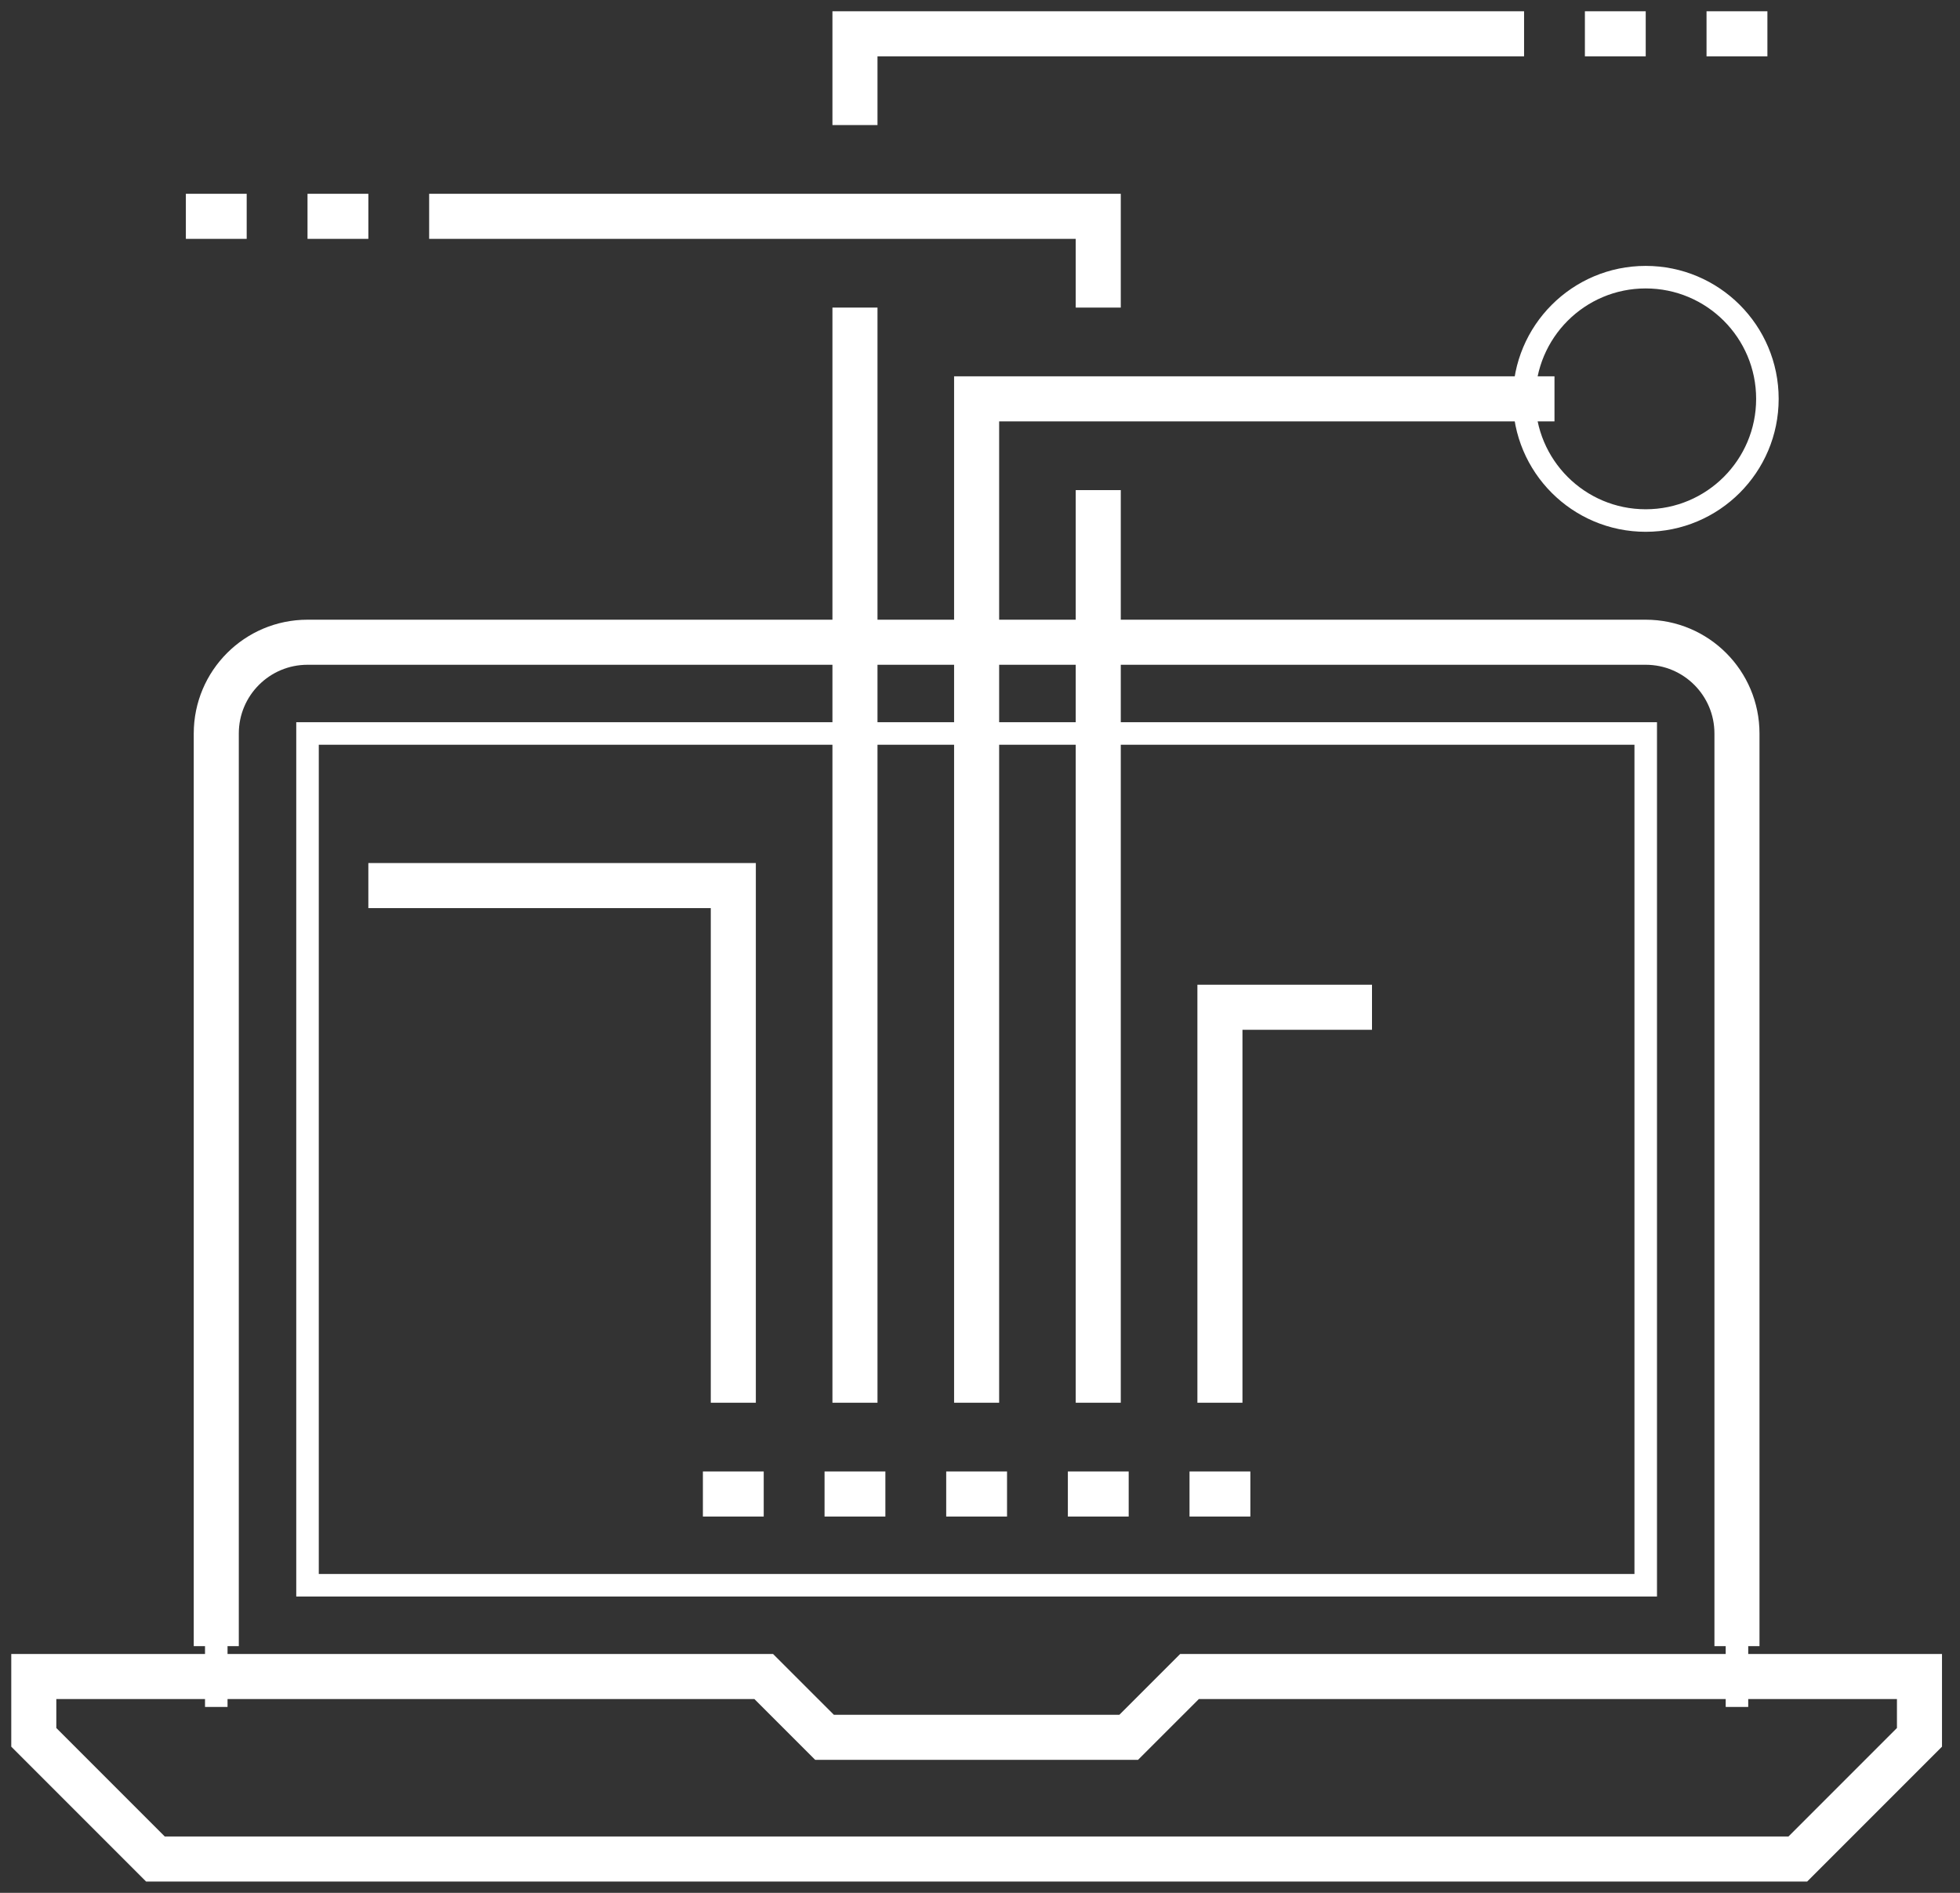
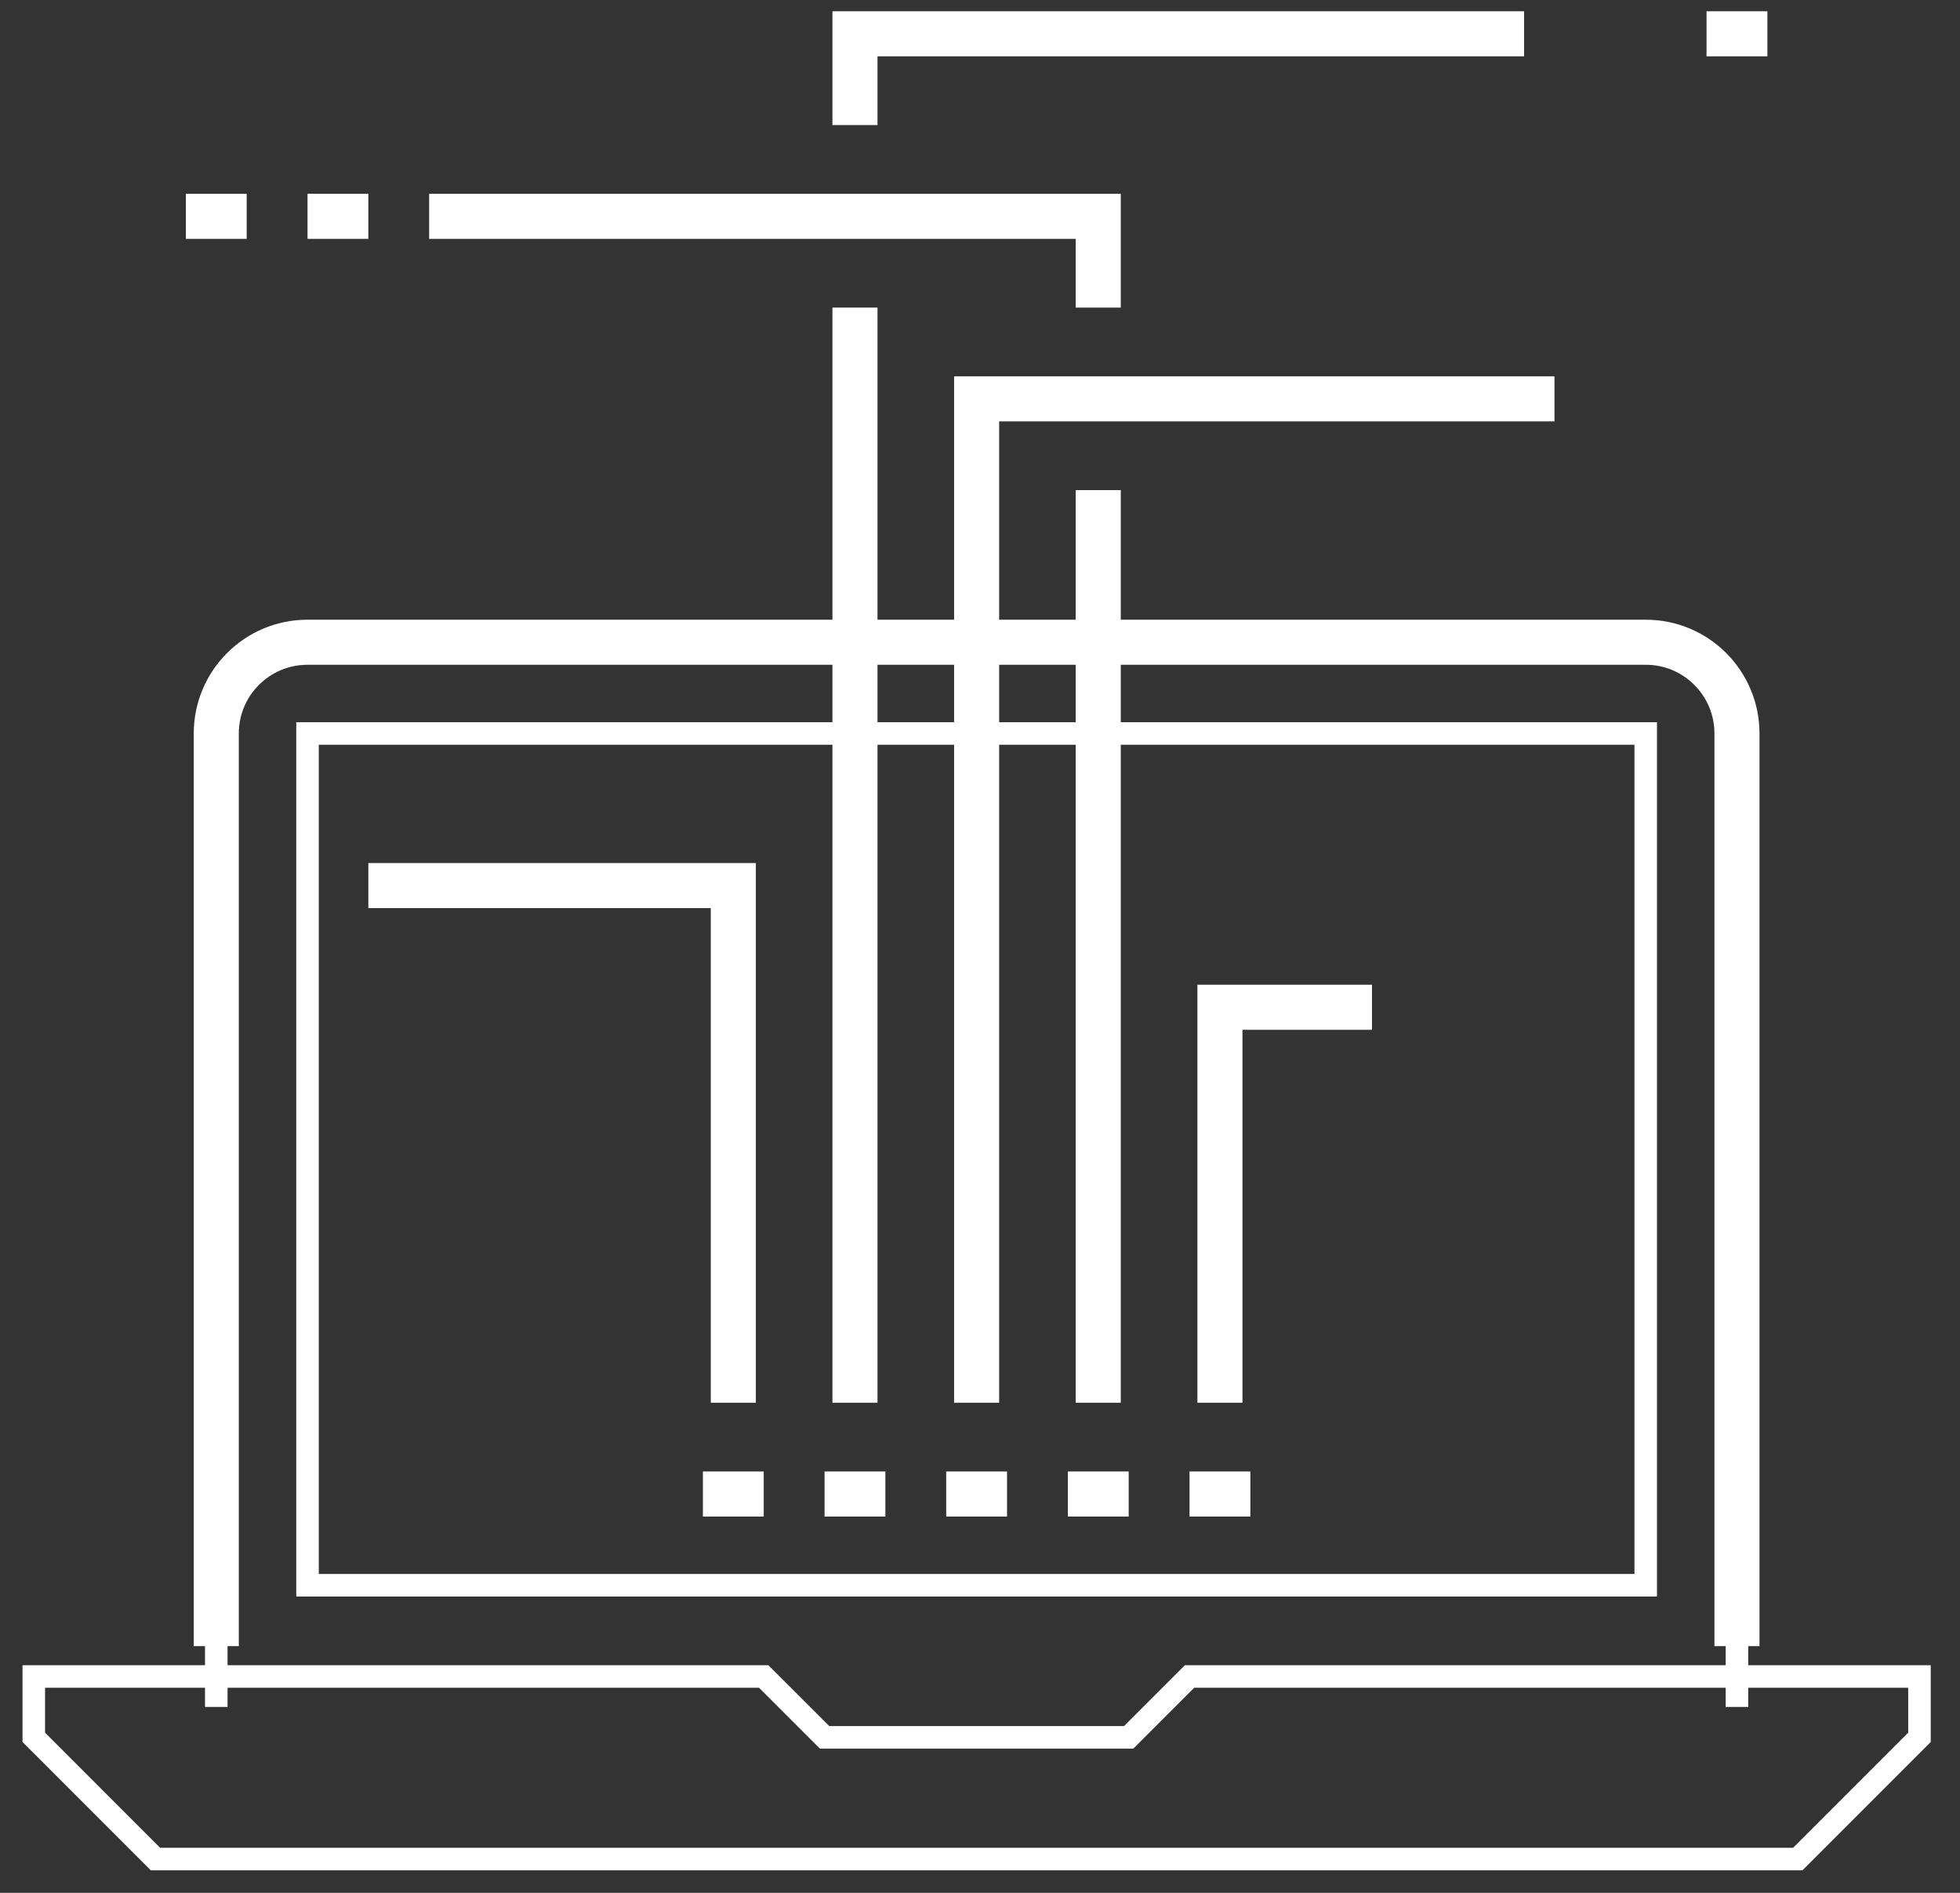
<svg xmlns="http://www.w3.org/2000/svg" xmlns:xlink="http://www.w3.org/1999/xlink" width="87px" height="84px" viewBox="0 0 87 84" version="1.1">
  <rect x="0" y="0" width="87" height="84" fill="#333333" stroke="none" />
  <title>technology</title>
  <desc>Created with Sketch.</desc>
  <defs>
    <polygon id="path-1" points="0 84 86.7 84 86.7 0 0 0" />
  </defs>
  <g id="SVG-Icons" stroke="none" stroke-width="1" fill="none" fill-rule="evenodd">
    <g id="technology">
      <polygon id="Stroke-1" stroke="#FFFFFF" points="79.8 82.5 6.9 82.5 1.5 77.099 1.5 74.4 33.9 74.4 36.6 77.099 50.1 77.099 52.8 74.4 85.201 74.4 85.201 77.099" />
      <path d="M77.1,75.75 L77.1,32.55 C77.1,30.312 75.287,28.5 73.05,28.5 L13.65,28.5 C11.414,28.5 9.6,30.312 9.6,32.55 L9.6,75.75" id="Stroke-3" stroke="#FFFFFF" />
-       <polygon id="Stroke-5" stroke="#FFFFFF" stroke-width="2" points="79.8 82.5 6.9 82.5 1.5 77.099 1.5 74.4 33.9 74.4 36.6 77.099 50.1 77.099 52.8 74.4 85.201 74.4 85.201 77.099" />
      <path d="M77.1,73.051 L77.1,32.551 C77.1,30.313 75.287,28.501 73.05,28.501 L13.65,28.501 C11.414,28.501 9.6,30.313 9.6,32.551 L9.6,73.051" id="Stroke-7" stroke="#FFFFFF" stroke-width="2" />
      <mask id="mask-2" fill="white">
        <use xlink:href="#path-1" />
      </mask>
      <g id="Clip-10" />
      <polygon id="Stroke-9" stroke="#FFFFFF" mask="url(#mask-2)" points="13.65 70.35 73.05 70.35 73.05 32.55 13.65 32.55" />
      <path d="M36.6,66.301 L39.3,66.301" id="Stroke-11" stroke="#FFFFFF" stroke-width="2" mask="url(#mask-2)" />
      <path d="M31.2,66.301 L33.9,66.301" id="Stroke-12" stroke="#FFFFFF" stroke-width="2" mask="url(#mask-2)" />
      <path d="M42,66.301 L44.7,66.301" id="Stroke-13" stroke="#FFFFFF" stroke-width="2" mask="url(#mask-2)" />
      <path d="M47.4,66.301 L50.1,66.301" id="Stroke-14" stroke="#FFFFFF" stroke-width="2" mask="url(#mask-2)" />
      <path d="M52.8,66.301 L55.5,66.301" id="Stroke-15" stroke="#FFFFFF" stroke-width="2" mask="url(#mask-2)" />
      <polyline id="Stroke-16" stroke="#FFFFFF" stroke-width="2" mask="url(#mask-2)" points="43.35 62.25 43.35 17.7 69 17.7" />
      <polyline id="Stroke-17" stroke="#FFFFFF" stroke-width="2" mask="url(#mask-2)" points="37.95 5.55 37.95 1.5 67.65 1.5" />
      <path d="M37.95,62.25 L37.95,13.65" id="Stroke-18" stroke="#FFFFFF" stroke-width="2" mask="url(#mask-2)" />
      <polyline id="Stroke-19" stroke="#FFFFFF" stroke-width="2" mask="url(#mask-2)" points="54.15 62.25 54.15 44.7 60.9 44.7" />
      <polyline id="Stroke-20" stroke="#FFFFFF" stroke-width="2" mask="url(#mask-2)" points="48.749 13.65 48.749 9.6 19.049 9.6" />
      <path d="M48.749,62.25 L48.749,21.75" id="Stroke-21" stroke="#FFFFFF" stroke-width="2" mask="url(#mask-2)" />
      <polyline id="Stroke-22" stroke="#FFFFFF" stroke-width="2" mask="url(#mask-2)" points="32.55 62.25 32.55 39.3 16.35 39.3" />
-       <path d="M78.451,17.7 C78.451,20.682 76.033,23.1 73.049,23.1 C70.067,23.1 67.651,20.682 67.651,17.7 C67.651,14.718 70.067,12.3 73.049,12.3 C76.033,12.3 78.451,14.718 78.451,17.7 Z" id="Stroke-23" stroke="#FFFFFF" mask="url(#mask-2)" />
      <path d="M8.25,9.6 L10.95,9.6" id="Stroke-24" stroke="#FFFFFF" stroke-width="2" mask="url(#mask-2)" />
      <path d="M13.65,9.6 L16.35,9.6" id="Stroke-25" stroke="#FFFFFF" stroke-width="2" mask="url(#mask-2)" />
-       <path d="M70.35,1.5 L73.05,1.5" id="Stroke-26" stroke="#FFFFFF" stroke-width="2" mask="url(#mask-2)" />
      <path d="M75.749,1.5 L78.451,1.5" id="Stroke-27" stroke="#FFFFFF" stroke-width="2" mask="url(#mask-2)" />
    </g>
  </g>
</svg>